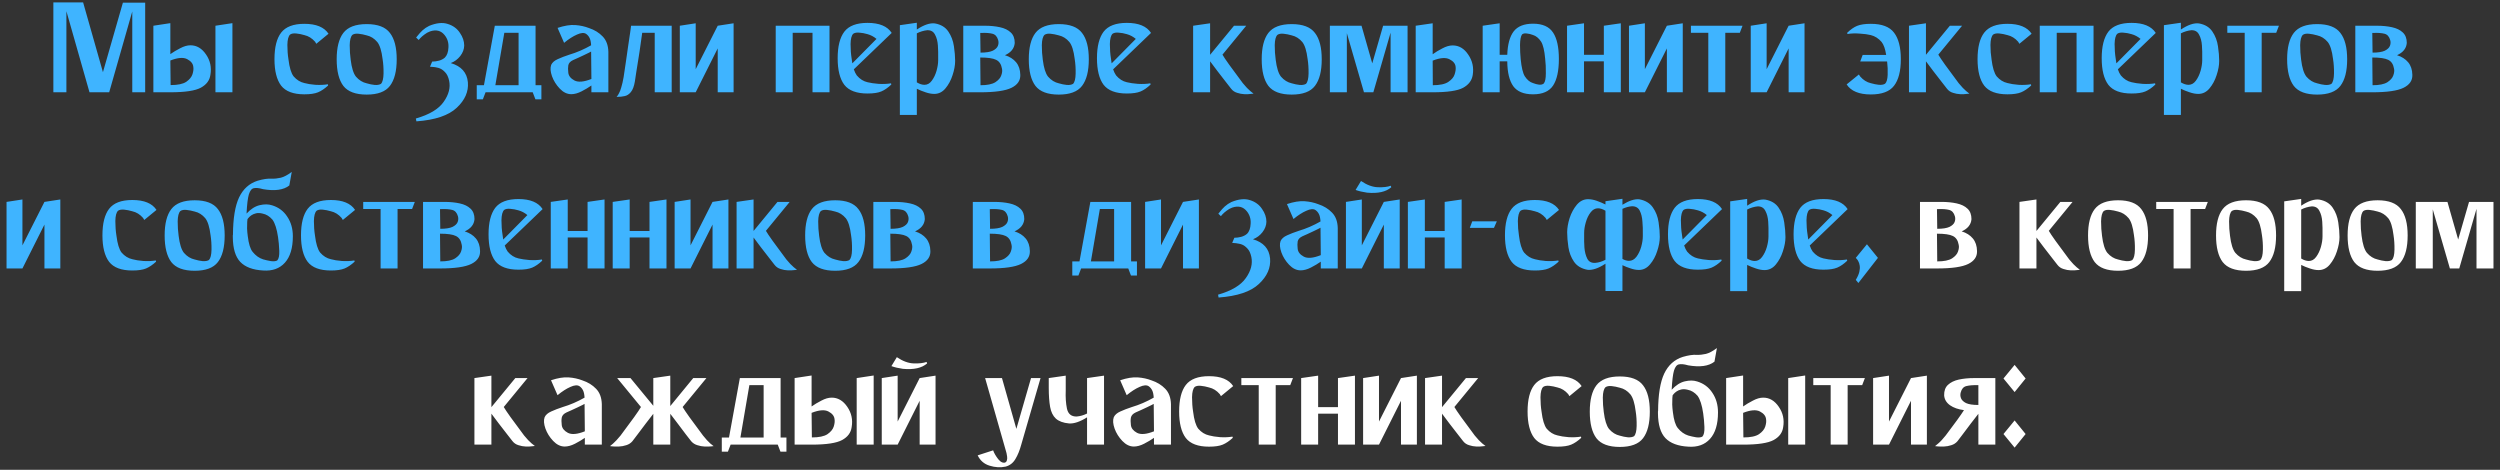
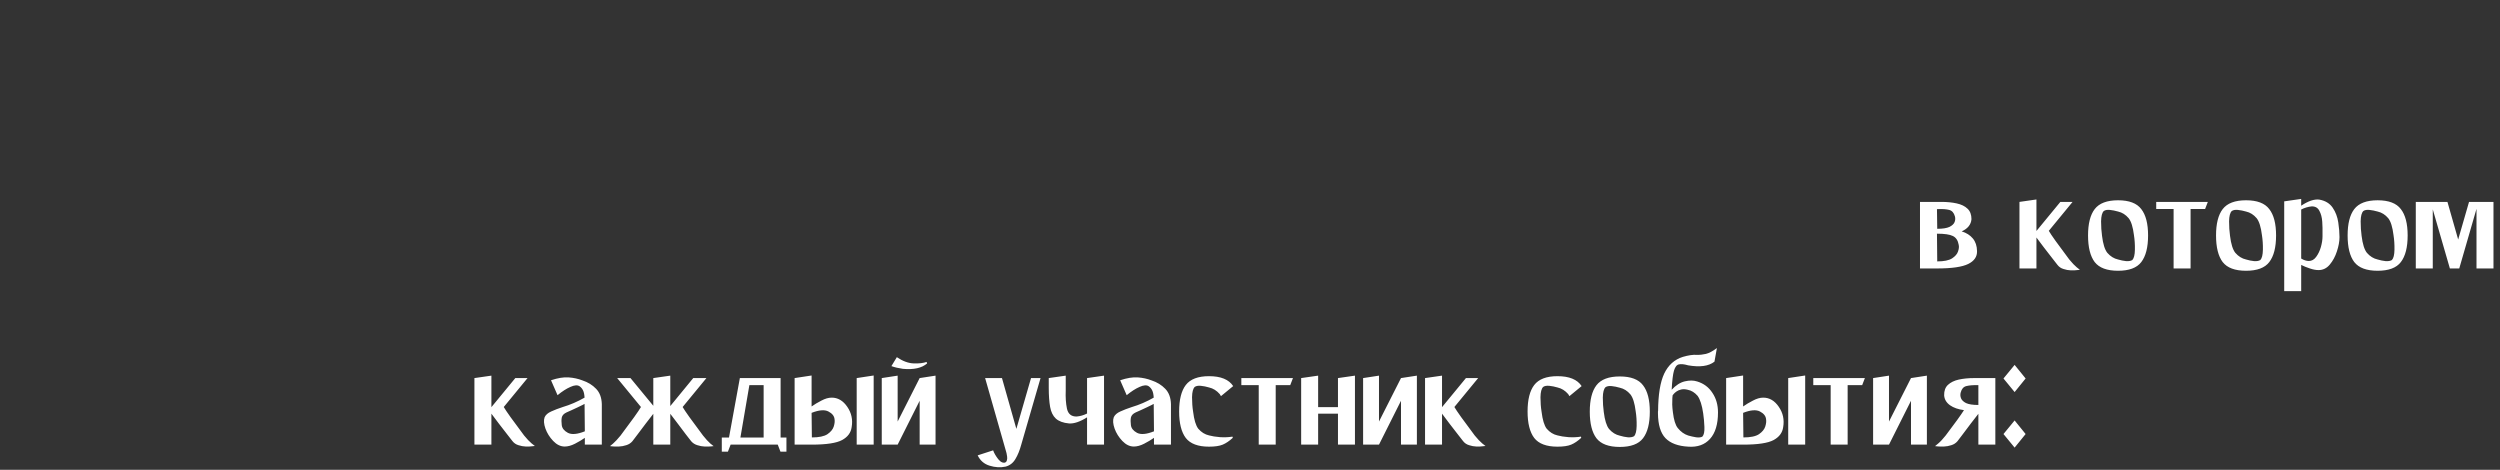
<svg xmlns="http://www.w3.org/2000/svg" width="298" height="56" viewBox="0 0 298 56" fill="none">
  <rect x="0" y="0" width="298" height="56" fill="#333333" stroke="none" />
-   <path d="M16.075 0.315H17.305V11H15.767V1.367L13.015 11H12.966H11.59H10.667L7.915 1.335V11H6.361V0.282H7.607H7.915H9.906L12.27 8.604L14.65 0.315H15.767H16.075ZM25.681 3.067L27.704 2.759V11H25.681V3.067ZM22.702 5.398C23.447 5.398 24.067 5.765 24.564 6.499C25.06 7.222 25.233 8.026 25.082 8.911C24.995 9.57 24.618 10.083 23.948 10.45C23.279 10.816 22.065 11 20.306 11H18.282V3.067L20.306 2.759V6.451C20.64 6.213 21.029 5.981 21.471 5.754C21.914 5.517 22.324 5.398 22.702 5.398ZM20.338 10.142C21.191 10.142 21.811 10.012 22.2 9.753C22.588 9.484 22.837 9.181 22.945 8.847C23.052 8.501 23.085 8.21 23.042 7.972C23.009 7.595 22.767 7.287 22.313 7.05C21.86 6.812 21.191 6.866 20.306 7.212L20.338 10.142ZM39.08 10.045L39.112 10.191C38.702 10.568 38.302 10.838 37.914 11C37.525 11.162 36.98 11.243 36.279 11.243C34.973 11.243 34.05 10.898 33.51 10.207C32.981 9.505 32.717 8.453 32.717 7.05C32.717 5.636 32.981 4.583 33.51 3.893C34.05 3.191 34.973 2.84 36.279 2.84C37.682 2.84 38.642 3.234 39.16 4.022L37.703 5.22C37.66 5.134 37.612 5.053 37.558 4.977C37.191 4.556 36.764 4.292 36.279 4.184C35.955 4.087 35.631 4.022 35.307 3.99C34.994 3.957 34.751 4.001 34.579 4.119C34.374 4.314 34.266 4.724 34.255 5.35C34.255 5.965 34.298 6.542 34.385 7.082C34.503 8.053 34.708 8.728 35 9.106C35.367 9.527 35.793 9.791 36.279 9.899C36.624 9.996 37.061 10.066 37.59 10.11C38.13 10.142 38.626 10.12 39.08 10.045ZM43.71 2.873C45.027 2.873 45.95 3.223 46.478 3.925C47.018 4.616 47.288 5.663 47.288 7.066C47.288 8.48 47.018 9.537 46.478 10.239C45.95 10.93 45.027 11.275 43.71 11.275C42.393 11.275 41.465 10.93 40.925 10.239C40.397 9.537 40.132 8.48 40.132 7.066C40.132 5.663 40.397 4.616 40.925 3.925C41.465 3.223 42.393 2.873 43.71 2.873ZM45.41 9.996C45.604 9.791 45.707 9.381 45.718 8.766C45.728 8.151 45.691 7.573 45.604 7.033C45.486 6.062 45.275 5.387 44.973 5.01C44.617 4.589 44.196 4.324 43.71 4.216C43.375 4.119 43.052 4.054 42.739 4.022C42.426 3.99 42.183 4.033 42.01 4.152C41.805 4.346 41.697 4.756 41.686 5.382C41.686 5.997 41.724 6.575 41.8 7.114C41.918 8.086 42.129 8.76 42.431 9.138C42.798 9.559 43.224 9.824 43.71 9.931C44.034 10.029 44.352 10.093 44.665 10.126C44.978 10.147 45.227 10.104 45.41 9.996ZM53.731 7.519C54.983 7.886 55.663 8.647 55.771 9.802C55.868 10.914 55.425 11.928 54.443 12.846C53.472 13.763 51.869 14.303 49.635 14.465L49.57 14.125C51.189 13.661 52.295 12.997 52.889 12.133C53.493 11.281 53.709 10.444 53.537 9.624C53.44 9.171 53.278 8.831 53.051 8.604C52.835 8.377 52.625 8.226 52.419 8.151C52.322 8.107 52.209 8.075 52.08 8.053C51.961 8.021 51.837 7.999 51.707 7.989C51.588 7.978 51.453 7.967 51.302 7.956H51.254L51.513 7.341C51.794 7.341 52.069 7.303 52.339 7.228C52.608 7.152 52.835 7.033 53.019 6.872C53.288 6.613 53.434 6.202 53.456 5.641C53.488 5.08 53.331 4.589 52.986 4.168C52.554 3.639 51.977 3.499 51.254 3.747C51.016 3.833 50.795 3.957 50.59 4.119C50.385 4.27 50.218 4.416 50.088 4.556C49.969 4.697 49.91 4.767 49.91 4.767L49.602 4.475C49.602 4.475 49.673 4.389 49.813 4.216C49.953 4.033 50.137 3.833 50.363 3.617C50.601 3.401 50.865 3.223 51.157 3.083C52.02 2.727 52.76 2.651 53.375 2.856C54.001 3.051 54.481 3.401 54.816 3.909C55.161 4.405 55.334 4.913 55.334 5.431C55.323 5.873 55.166 6.289 54.864 6.677C54.562 7.066 54.184 7.346 53.731 7.519ZM63.838 10.158H64.534V11V11.842H63.822L63.498 11H61.815H58.641H57.88L57.556 11.842H56.828V11V10.158H57.686L58.981 3.067H59.208H61.815H63.612H63.838V10.158ZM59.046 10.158H61.815V3.909H60.115L59.046 10.158ZM72.518 6.175V11H70.495V10.191C70.16 10.428 69.771 10.66 69.329 10.887C68.886 11.113 68.476 11.227 68.098 11.227C67.602 11.227 67.143 11.005 66.722 10.563C66.301 10.12 65.994 9.629 65.799 9.09C65.605 8.539 65.573 8.086 65.702 7.73C65.832 7.449 66.091 7.222 66.479 7.05C66.879 6.866 67.343 6.688 67.872 6.515C68.746 6.256 69.609 5.884 70.462 5.398C70.441 5.02 70.381 4.734 70.284 4.54C70.187 4.335 70.047 4.168 69.863 4.038C69.615 3.876 69.253 3.903 68.778 4.119C68.303 4.324 67.791 4.654 67.24 5.107L66.463 3.326C67.273 3.056 67.974 2.943 68.568 2.986C69.162 3.029 69.707 3.148 70.203 3.342C70.862 3.558 71.406 3.893 71.838 4.346C72.27 4.788 72.497 5.398 72.518 6.175ZM67.742 8.669C67.785 9.046 68.028 9.354 68.471 9.591C68.924 9.829 69.599 9.77 70.495 9.413L70.462 6.143C70.462 6.143 70.381 6.186 70.219 6.273C70.057 6.348 69.858 6.445 69.62 6.564C69.394 6.672 69.162 6.78 68.924 6.888C68.687 6.996 68.481 7.087 68.309 7.163C67.985 7.314 67.796 7.519 67.742 7.778C67.699 8.026 67.699 8.323 67.742 8.669ZM79.855 3.067H80.065V11H78.042V3.909H76.552C76.477 4.513 76.369 5.274 76.228 6.192C76.088 7.098 75.953 7.945 75.824 8.733C75.759 9.111 75.71 9.435 75.678 9.705C75.581 10.288 75.419 10.714 75.192 10.984C74.976 11.243 74.734 11.399 74.464 11.453C74.205 11.518 73.881 11.55 73.492 11.55C73.492 11.55 73.519 11.518 73.573 11.453C73.627 11.399 73.697 11.286 73.784 11.113C73.881 10.951 73.973 10.714 74.059 10.401C74.156 10.088 74.248 9.689 74.334 9.203C74.399 8.782 74.48 8.237 74.577 7.568C74.674 6.899 74.771 6.224 74.868 5.544C74.976 4.853 75.063 4.27 75.127 3.795C75.192 3.31 75.225 3.067 75.225 3.067H75.435H78.042H79.855ZM85.551 3.067L87.445 2.775V11H85.551V5.771L82.928 11H81.034V3.067L82.928 2.775V8.248L85.551 3.067ZM98.569 3.067H98.876V11H96.852V3.909H94.489V11H92.465V3.067H92.708H94.489H96.852H98.569ZM103.41 9.802C103.756 9.888 104.193 9.953 104.722 9.996C105.261 10.029 105.758 10.007 106.211 9.931L106.244 10.077C105.833 10.466 105.434 10.741 105.045 10.903C104.657 11.065 104.112 11.146 103.41 11.146C102.104 11.146 101.181 10.8 100.642 10.11C100.113 9.408 99.849 8.35 99.849 6.936C99.849 5.533 100.113 4.481 100.642 3.779C101.181 3.078 102.104 2.727 103.41 2.727C104.813 2.727 105.774 3.126 106.292 3.925L101.775 8.264C101.872 8.555 101.991 8.798 102.131 8.992C102.498 9.424 102.925 9.694 103.41 9.802ZM101.71 4.022C101.505 4.216 101.397 4.627 101.387 5.253C101.387 5.868 101.43 6.445 101.516 6.985C101.538 7.19 101.565 7.379 101.597 7.552L104.479 4.637C104.155 4.367 103.799 4.179 103.41 4.071C103.086 3.974 102.763 3.914 102.439 3.893C102.126 3.86 101.883 3.903 101.71 4.022ZM111.441 2.792C112.164 2.921 112.698 3.245 113.043 3.763C113.389 4.27 113.61 4.853 113.707 5.512C113.804 6.159 113.853 6.742 113.853 7.26C113.853 7.778 113.75 8.345 113.545 8.96C113.351 9.564 113.07 10.088 112.703 10.53C112.336 10.973 111.889 11.194 111.36 11.194C111.047 11.194 110.701 11.13 110.324 11C109.957 10.881 109.611 10.741 109.287 10.579V13.704H107.264V3.002L109.287 2.711V3.52C110.129 2.959 110.847 2.716 111.441 2.792ZM111.829 7.179C111.829 7.071 111.829 6.958 111.829 6.839C111.84 6.407 111.829 5.938 111.797 5.431C111.764 4.923 111.651 4.492 111.457 4.135C111.273 3.768 110.966 3.59 110.534 3.601C110.113 3.644 109.698 3.768 109.287 3.974V9.818C109.611 10.012 109.913 10.11 110.194 10.11C110.539 10.11 110.831 9.948 111.068 9.624C111.317 9.289 111.505 8.895 111.635 8.442C111.764 7.978 111.829 7.557 111.829 7.179ZM119.791 6.58C120.353 6.753 120.795 7.033 121.119 7.422C121.443 7.811 121.61 8.312 121.621 8.928C121.642 9.597 121.292 10.11 120.569 10.466C119.845 10.822 118.604 11 116.845 11H114.821V3.067H116.23H116.845H117.379C118.048 3.067 118.653 3.126 119.192 3.245C119.743 3.364 120.175 3.574 120.488 3.876C120.801 4.168 120.957 4.583 120.957 5.123C120.903 5.771 120.515 6.256 119.791 6.58ZM118.982 4.783C118.863 4.362 118.637 4.108 118.302 4.022C117.967 3.936 117.536 3.903 117.007 3.925C116.953 3.925 116.899 3.925 116.845 3.925L116.877 6.273C117.525 6.273 118.011 6.197 118.334 6.046C118.658 5.884 118.863 5.69 118.95 5.463C119.036 5.236 119.047 5.01 118.982 4.783ZM116.877 10.158C117.676 10.158 118.264 10.039 118.642 9.802C119.02 9.554 119.257 9.278 119.354 8.976C119.462 8.674 119.489 8.41 119.435 8.183C119.349 7.665 119.117 7.314 118.739 7.131C118.372 6.947 117.741 6.855 116.845 6.855L116.877 10.158ZM126.209 2.873C127.526 2.873 128.449 3.223 128.978 3.925C129.518 4.616 129.787 5.663 129.787 7.066C129.787 8.48 129.518 9.537 128.978 10.239C128.449 10.93 127.526 11.275 126.209 11.275C124.893 11.275 123.964 10.93 123.425 10.239C122.896 9.537 122.631 8.48 122.631 7.066C122.631 5.663 122.896 4.616 123.425 3.925C123.964 3.223 124.893 2.873 126.209 2.873ZM127.909 9.996C128.104 9.791 128.206 9.381 128.217 8.766C128.228 8.151 128.19 7.573 128.104 7.033C127.985 6.062 127.775 5.387 127.472 5.01C127.116 4.589 126.695 4.324 126.209 4.216C125.875 4.119 125.551 4.054 125.238 4.022C124.925 3.99 124.682 4.033 124.51 4.152C124.304 4.346 124.197 4.756 124.186 5.382C124.186 5.997 124.223 6.575 124.299 7.114C124.418 8.086 124.628 8.76 124.93 9.138C125.297 9.559 125.724 9.824 126.209 9.931C126.533 10.029 126.852 10.093 127.165 10.126C127.478 10.147 127.726 10.104 127.909 9.996ZM134.32 9.802C134.665 9.888 135.102 9.953 135.631 9.996C136.171 10.029 136.667 10.007 137.121 9.931L137.153 10.077C136.743 10.466 136.344 10.741 135.955 10.903C135.567 11.065 135.021 11.146 134.32 11.146C133.014 11.146 132.091 10.8 131.551 10.11C131.023 9.408 130.758 8.35 130.758 6.936C130.758 5.533 131.023 4.481 131.551 3.779C132.091 3.078 133.014 2.727 134.32 2.727C135.723 2.727 136.684 3.126 137.202 3.925L132.685 8.264C132.782 8.555 132.901 8.798 133.041 8.992C133.408 9.424 133.834 9.694 134.32 9.802ZM132.62 4.022C132.415 4.216 132.307 4.627 132.296 5.253C132.296 5.868 132.339 6.445 132.426 6.985C132.447 7.19 132.474 7.379 132.507 7.552L135.388 4.637C135.065 4.367 134.708 4.179 134.32 4.071C133.996 3.974 133.672 3.914 133.349 3.893C133.035 3.86 132.793 3.903 132.62 4.022ZM148.146 9.915C148.492 10.336 148.788 10.649 149.037 10.854C149.296 11.059 149.425 11.162 149.425 11.162C149.425 11.162 149.317 11.173 149.101 11.194C148.896 11.227 148.643 11.238 148.341 11.227C148.049 11.216 147.758 11.162 147.466 11.065C147.175 10.978 146.937 10.816 146.754 10.579C146.646 10.439 146.436 10.169 146.123 9.77C145.81 9.359 145.475 8.928 145.119 8.474C144.773 8.01 144.482 7.622 144.244 7.309V11H142.221V3.067L144.244 2.775V6.532L147.094 3.067H148.551L145.718 6.515C145.988 6.99 146.797 8.124 148.146 9.915ZM153.973 2.873C155.29 2.873 156.212 3.223 156.741 3.925C157.281 4.616 157.551 5.663 157.551 7.066C157.551 8.48 157.281 9.537 156.741 10.239C156.212 10.93 155.29 11.275 153.973 11.275C152.656 11.275 151.728 10.93 151.188 10.239C150.659 9.537 150.395 8.48 150.395 7.066C150.395 5.663 150.659 4.616 151.188 3.925C151.728 3.223 152.656 2.873 153.973 2.873ZM155.673 9.996C155.867 9.791 155.97 9.381 155.98 8.766C155.991 8.151 155.953 7.573 155.867 7.033C155.748 6.062 155.538 5.387 155.236 5.01C154.879 4.589 154.458 4.324 153.973 4.216C153.638 4.119 153.314 4.054 153.001 4.022C152.688 3.99 152.446 4.033 152.273 4.152C152.068 4.346 151.96 4.756 151.949 5.382C151.949 5.997 151.987 6.575 152.062 7.114C152.181 8.086 152.392 8.76 152.694 9.138C153.061 9.559 153.487 9.824 153.973 9.931C154.297 10.029 154.615 10.093 154.928 10.126C155.241 10.147 155.489 10.104 155.673 9.996ZM167.782 11H165.758V3.893L163.702 11H162.585L160.545 3.957V11H158.521V3.067H160.302H160.545H162.294L163.573 7.552L164.868 3.067H165.758H165.985H167.782V11ZM173.155 5.414C173.91 5.414 174.531 5.781 175.016 6.515C175.513 7.239 175.691 8.043 175.551 8.928C175.454 9.586 175.07 10.099 174.401 10.466C173.743 10.822 172.534 11 170.775 11H168.751V3.067L170.775 2.775V6.467C171.098 6.229 171.482 5.997 171.924 5.771C172.367 5.533 172.777 5.414 173.155 5.414ZM170.791 10.158C171.643 10.158 172.264 10.023 172.653 9.753C173.052 9.484 173.3 9.181 173.397 8.847C173.505 8.512 173.543 8.221 173.511 7.972C173.478 7.595 173.235 7.292 172.782 7.066C172.329 6.828 171.66 6.882 170.775 7.228L170.791 10.158ZM182.742 2.824C183.864 2.824 184.657 3.175 185.122 3.876C185.586 4.567 185.818 5.62 185.818 7.033C185.818 8.447 185.586 9.505 185.122 10.207C184.657 10.898 183.864 11.243 182.742 11.243C181.641 11.243 180.853 10.919 180.378 10.271C179.914 9.613 179.676 8.625 179.666 7.309H178.759V11H176.735V3.067L178.759 2.775V6.532H179.666C179.709 5.29 179.962 4.362 180.427 3.747C180.901 3.132 181.673 2.824 182.742 2.824ZM184.021 9.948C184.183 9.753 184.264 9.349 184.264 8.733C184.274 8.107 184.247 7.525 184.183 6.985C184.096 6.013 183.934 5.339 183.697 4.961C183.416 4.54 183.092 4.276 182.725 4.168C182.477 4.071 182.229 4.011 181.981 3.99C181.743 3.957 181.56 3.995 181.43 4.103C181.279 4.308 181.198 4.724 181.187 5.35C181.187 5.965 181.214 6.537 181.268 7.066C181.366 8.048 181.527 8.723 181.754 9.09C182.035 9.521 182.359 9.791 182.725 9.899C182.974 9.996 183.217 10.061 183.454 10.093C183.702 10.115 183.891 10.066 184.021 9.948ZM191.178 3.067L193.202 2.775V11H191.178V7.309H188.814V11H186.791V3.067L188.814 2.775V6.532H191.178V3.067ZM198.691 3.067L200.585 2.775V11H198.691V5.771L196.068 11H194.174V3.067L196.068 2.775V8.248L198.691 3.067ZM207.71 3.067L207.386 3.909H205.654V11H203.63V3.909H201.558V3.067H203.63H205.654H207.71ZM213.205 3.067L215.1 2.775V11H213.205V5.771L210.583 11H208.688V3.067L210.583 2.775V8.248L213.205 3.067ZM223.001 2.84C224.318 2.84 225.241 3.191 225.77 3.893C226.309 4.594 226.579 5.647 226.579 7.05C226.579 8.464 226.309 9.521 225.77 10.223C225.241 10.914 224.318 11.259 223.001 11.259C221.598 11.259 220.637 10.86 220.119 10.061L221.576 8.879C221.62 8.965 221.674 9.046 221.738 9.122C222.105 9.543 222.526 9.807 223.001 9.915C223.336 10.012 223.66 10.077 223.973 10.11C224.286 10.131 224.528 10.088 224.701 9.98C224.885 9.807 224.987 9.457 225.009 8.928C225.03 8.388 225.009 7.854 224.944 7.325H221.738L222.03 6.548H224.831C224.723 5.835 224.539 5.317 224.28 4.994C223.913 4.573 223.487 4.303 223.001 4.184C222.667 4.098 222.229 4.038 221.69 4.006C221.15 3.963 220.659 3.979 220.216 4.054L220.184 3.909C220.583 3.52 220.977 3.245 221.366 3.083C221.765 2.921 222.31 2.84 223.001 2.84ZM233.476 9.915C233.821 10.336 234.118 10.649 234.366 10.854C234.625 11.059 234.755 11.162 234.755 11.162C234.755 11.162 234.647 11.173 234.431 11.194C234.226 11.227 233.972 11.238 233.67 11.227C233.379 11.216 233.087 11.162 232.796 11.065C232.504 10.978 232.267 10.816 232.083 10.579C231.976 10.439 231.765 10.169 231.452 9.77C231.139 9.359 230.804 8.928 230.448 8.474C230.103 8.01 229.811 7.622 229.574 7.309V11H227.55V3.067L229.574 2.775V6.532L232.423 3.067H233.881L231.047 6.515C231.317 6.99 232.127 8.124 233.476 9.915ZM242.087 10.045L242.119 10.191C241.709 10.568 241.31 10.838 240.921 11C240.533 11.162 239.988 11.243 239.286 11.243C237.98 11.243 237.057 10.898 236.518 10.207C235.989 9.505 235.724 8.453 235.724 7.05C235.724 5.636 235.989 4.583 236.518 3.893C237.057 3.191 237.98 2.84 239.286 2.84C240.689 2.84 241.65 3.234 242.168 4.022L240.711 5.22C240.668 5.134 240.619 5.053 240.565 4.977C240.198 4.556 239.772 4.292 239.286 4.184C238.962 4.087 238.639 4.022 238.315 3.99C238.002 3.957 237.759 4.001 237.586 4.119C237.381 4.314 237.273 4.724 237.262 5.35C237.262 5.965 237.306 6.542 237.392 7.082C237.511 8.053 237.716 8.728 238.007 9.106C238.374 9.527 238.8 9.791 239.286 9.899C239.632 9.996 240.069 10.066 240.598 10.11C241.137 10.142 241.634 10.12 242.087 10.045ZM249.243 3.067H249.551V11H247.527V3.909H245.163V11H243.139V3.067H243.382H245.163H247.527H249.243ZM254.085 9.802C254.43 9.888 254.867 9.953 255.396 9.996C255.936 10.029 256.432 10.007 256.886 9.931L256.918 10.077C256.508 10.466 256.109 10.741 255.72 10.903C255.331 11.065 254.786 11.146 254.085 11.146C252.779 11.146 251.856 10.8 251.316 10.11C250.787 9.408 250.523 8.35 250.523 6.936C250.523 5.533 250.787 4.481 251.316 3.779C251.856 3.078 252.779 2.727 254.085 2.727C255.488 2.727 256.449 3.126 256.967 3.925L252.45 8.264C252.547 8.555 252.665 8.798 252.806 8.992C253.173 9.424 253.599 9.694 254.085 9.802ZM252.385 4.022C252.18 4.216 252.072 4.627 252.061 5.253C252.061 5.868 252.104 6.445 252.191 6.985C252.212 7.19 252.239 7.379 252.272 7.552L255.153 4.637C254.83 4.367 254.473 4.179 254.085 4.071C253.761 3.974 253.437 3.914 253.113 3.893C252.8 3.86 252.558 3.903 252.385 4.022ZM262.115 2.792C262.838 2.921 263.373 3.245 263.718 3.763C264.063 4.27 264.285 4.853 264.382 5.512C264.479 6.159 264.527 6.742 264.527 7.26C264.527 7.778 264.425 8.345 264.22 8.96C264.026 9.564 263.745 10.088 263.378 10.53C263.011 10.973 262.563 11.194 262.034 11.194C261.721 11.194 261.376 11.13 260.998 11C260.631 10.881 260.286 10.741 259.962 10.579V13.704H257.938V3.002L259.962 2.711V3.52C260.804 2.959 261.522 2.716 262.115 2.792ZM262.504 7.179C262.504 7.071 262.504 6.958 262.504 6.839C262.515 6.407 262.504 5.938 262.471 5.431C262.439 4.923 262.326 4.492 262.131 4.135C261.948 3.768 261.64 3.59 261.209 3.601C260.788 3.644 260.372 3.768 259.962 3.974V9.818C260.286 10.012 260.588 10.11 260.869 10.11C261.214 10.11 261.505 9.948 261.743 9.624C261.991 9.289 262.18 8.895 262.309 8.442C262.439 7.978 262.504 7.557 262.504 7.179ZM271.648 3.067L271.324 3.909H269.592V11H267.568V3.909H265.496V3.067H267.568H269.592H271.648ZM276.204 2.873C277.521 2.873 278.444 3.223 278.973 3.925C279.512 4.616 279.782 5.663 279.782 7.066C279.782 8.48 279.512 9.537 278.973 10.239C278.444 10.93 277.521 11.275 276.204 11.275C274.887 11.275 273.959 10.93 273.419 10.239C272.891 9.537 272.626 8.48 272.626 7.066C272.626 5.663 272.891 4.616 273.419 3.925C273.959 3.223 274.887 2.873 276.204 2.873ZM277.904 9.996C278.098 9.791 278.201 9.381 278.212 8.766C278.222 8.151 278.185 7.573 278.098 7.033C277.98 6.062 277.769 5.387 277.467 5.01C277.111 4.589 276.69 4.324 276.204 4.216C275.87 4.119 275.546 4.054 275.233 4.022C274.92 3.99 274.677 4.033 274.504 4.152C274.299 4.346 274.191 4.756 274.18 5.382C274.18 5.997 274.218 6.575 274.294 7.114C274.412 8.086 274.623 8.76 274.925 9.138C275.292 9.559 275.718 9.824 276.204 9.931C276.528 10.029 276.846 10.093 277.159 10.126C277.472 10.147 277.721 10.104 277.904 9.996ZM285.723 6.58C286.284 6.753 286.727 7.033 287.051 7.422C287.375 7.811 287.542 8.312 287.553 8.928C287.574 9.597 287.223 10.11 286.5 10.466C285.777 10.822 284.536 11 282.777 11H280.753V3.067H282.161H282.777H283.311C283.98 3.067 284.584 3.126 285.124 3.245C285.675 3.364 286.106 3.574 286.419 3.876C286.732 4.168 286.889 4.583 286.889 5.123C286.835 5.771 286.446 6.256 285.723 6.58ZM284.914 4.783C284.795 4.362 284.568 4.108 284.234 4.022C283.899 3.936 283.467 3.903 282.938 3.925C282.884 3.925 282.831 3.925 282.777 3.925L282.809 6.273C283.457 6.273 283.942 6.197 284.266 6.046C284.59 5.884 284.795 5.69 284.881 5.463C284.968 5.236 284.978 5.01 284.914 4.783ZM282.809 10.158C283.608 10.158 284.196 10.039 284.574 9.802C284.951 9.554 285.189 9.278 285.286 8.976C285.394 8.674 285.421 8.41 285.367 8.183C285.281 7.665 285.049 7.314 284.671 7.131C284.304 6.947 283.672 6.855 282.777 6.855L282.809 10.158ZM5.297 24.067L7.191 23.776V32H5.297V26.771L2.674 32H0.78V24.067L2.674 23.776V29.248L5.297 24.067ZM18.573 31.045L18.606 31.191C18.195 31.568 17.796 31.838 17.408 32C17.019 32.162 16.474 32.243 15.772 32.243C14.466 32.243 13.544 31.898 13.004 31.207C12.475 30.505 12.211 29.453 12.211 28.05C12.211 26.636 12.475 25.583 13.004 24.893C13.544 24.191 14.466 23.84 15.772 23.84C17.176 23.84 18.136 24.234 18.654 25.022L17.197 26.22C17.154 26.134 17.105 26.053 17.051 25.977C16.684 25.556 16.258 25.292 15.772 25.184C15.449 25.087 15.125 25.022 14.801 24.99C14.488 24.957 14.245 25 14.072 25.119C13.867 25.314 13.759 25.724 13.749 26.35C13.749 26.965 13.792 27.542 13.878 28.082C13.997 29.053 14.202 29.728 14.493 30.106C14.86 30.527 15.287 30.791 15.772 30.899C16.118 30.996 16.555 31.066 17.084 31.11C17.623 31.142 18.12 31.12 18.573 31.045ZM23.204 23.873C24.52 23.873 25.443 24.223 25.972 24.925C26.512 25.616 26.782 26.663 26.782 28.066C26.782 29.48 26.512 30.538 25.972 31.239C25.443 31.93 24.52 32.275 23.204 32.275C21.887 32.275 20.959 31.93 20.419 31.239C19.89 30.538 19.626 29.48 19.626 28.066C19.626 26.663 19.89 25.616 20.419 24.925C20.959 24.223 21.887 23.873 23.204 23.873ZM24.904 30.996C25.098 30.791 25.201 30.381 25.211 29.766C25.222 29.151 25.184 28.573 25.098 28.033C24.979 27.062 24.769 26.387 24.467 26.01C24.11 25.589 23.689 25.324 23.204 25.216C22.869 25.119 22.545 25.055 22.232 25.022C21.919 24.99 21.677 25.033 21.504 25.152C21.299 25.346 21.191 25.756 21.18 26.382C21.18 26.997 21.218 27.575 21.293 28.114C21.412 29.086 21.622 29.76 21.925 30.138C22.292 30.559 22.718 30.823 23.204 30.931C23.528 31.029 23.846 31.093 24.159 31.126C24.472 31.147 24.72 31.104 24.904 30.996ZM32.431 24.472C33.208 24.709 33.813 25.162 34.245 25.832C34.687 26.49 34.908 27.267 34.908 28.163C34.908 29.566 34.59 30.619 33.953 31.32C33.327 32.011 32.469 32.318 31.379 32.243C30.148 32.178 29.236 31.838 28.643 31.223C28.06 30.608 27.763 29.625 27.752 28.276C27.752 28.276 27.752 28.265 27.752 28.244C27.752 28.212 27.752 28.179 27.752 28.147C27.752 28.114 27.752 28.082 27.752 28.05C27.763 28.017 27.769 27.996 27.769 27.985C27.779 26.031 28.022 24.547 28.497 23.533C28.983 22.518 29.722 21.854 30.715 21.541C31.374 21.347 31.929 21.266 32.383 21.298C32.739 21.309 33.1 21.271 33.468 21.185C33.834 21.099 34.272 20.867 34.779 20.489L34.487 22.108C33.807 22.648 32.755 22.793 31.33 22.545C31.309 22.534 31.293 22.529 31.282 22.529C30.861 22.41 30.521 22.378 30.262 22.432C30.003 22.475 29.803 22.723 29.663 23.176C29.533 23.619 29.442 24.38 29.388 25.459C29.884 24.92 30.408 24.585 30.958 24.456C31.509 24.326 32 24.331 32.431 24.472ZM33.047 31.045C33.23 30.851 33.311 30.467 33.289 29.895C33.268 29.312 33.219 28.773 33.144 28.276C33.003 27.305 32.782 26.609 32.48 26.188C32.135 25.788 31.741 25.546 31.298 25.459C31.007 25.384 30.747 25.373 30.521 25.427C30.294 25.481 30.105 25.562 29.954 25.67C29.803 25.778 29.69 25.88 29.614 25.977C29.539 26.075 29.501 26.123 29.501 26.123C29.501 26.123 29.49 26.231 29.468 26.447C29.458 26.652 29.452 26.911 29.452 27.224C29.463 27.526 29.49 27.834 29.533 28.147C29.641 29.053 29.835 29.679 30.116 30.025C30.472 30.467 30.888 30.764 31.363 30.915C31.665 31.002 31.978 31.072 32.302 31.126C32.626 31.169 32.874 31.142 33.047 31.045ZM42.242 31.045L42.274 31.191C41.864 31.568 41.465 31.838 41.076 32C40.687 32.162 40.142 32.243 39.441 32.243C38.135 32.243 37.212 31.898 36.672 31.207C36.144 30.505 35.879 29.453 35.879 28.05C35.879 26.636 36.144 25.583 36.672 24.893C37.212 24.191 38.135 23.84 39.441 23.84C40.844 23.84 41.805 24.234 42.323 25.022L40.865 26.22C40.822 26.134 40.774 26.053 40.72 25.977C40.353 25.556 39.926 25.292 39.441 25.184C39.117 25.087 38.793 25.022 38.469 24.99C38.156 24.957 37.914 25 37.741 25.119C37.536 25.314 37.428 25.724 37.417 26.35C37.417 26.965 37.46 27.542 37.547 28.082C37.665 29.053 37.87 29.728 38.162 30.106C38.529 30.527 38.955 30.791 39.441 30.899C39.786 30.996 40.223 31.066 40.752 31.11C41.292 31.142 41.788 31.12 42.242 31.045ZM49.446 24.067L49.123 24.909H47.39V32H45.367V24.909H43.294V24.067H45.367H47.39H49.446ZM55.395 27.58C55.956 27.753 56.399 28.033 56.723 28.422C57.046 28.811 57.214 29.312 57.224 29.928C57.246 30.597 56.895 31.11 56.172 31.466C55.449 31.822 54.208 32 52.449 32H50.425V24.067H51.833H52.449H52.983C53.652 24.067 54.256 24.126 54.796 24.245C55.346 24.364 55.778 24.574 56.091 24.876C56.404 25.168 56.561 25.583 56.561 26.123C56.507 26.771 56.118 27.256 55.395 27.58ZM54.586 25.783C54.467 25.362 54.24 25.108 53.906 25.022C53.571 24.936 53.139 24.903 52.61 24.925C52.556 24.925 52.502 24.925 52.449 24.925L52.481 27.273C53.128 27.273 53.614 27.197 53.938 27.046C54.262 26.884 54.467 26.69 54.553 26.463C54.639 26.236 54.65 26.01 54.586 25.783ZM52.481 31.158C53.28 31.158 53.868 31.039 54.246 30.802C54.623 30.554 54.861 30.279 54.958 29.976C55.066 29.674 55.093 29.41 55.039 29.183C54.953 28.665 54.721 28.314 54.343 28.131C53.976 27.947 53.344 27.855 52.449 27.855L52.481 31.158ZM61.797 30.802C62.142 30.888 62.579 30.953 63.108 30.996C63.648 31.029 64.144 31.007 64.598 30.931L64.63 31.077C64.22 31.466 63.821 31.741 63.432 31.903C63.044 32.065 62.498 32.146 61.797 32.146C60.491 32.146 59.568 31.8 59.028 31.11C58.5 30.408 58.235 29.35 58.235 27.936C58.235 26.533 58.5 25.481 59.028 24.779C59.568 24.078 60.491 23.727 61.797 23.727C63.2 23.727 64.161 24.126 64.679 24.925L60.162 29.264C60.259 29.555 60.378 29.798 60.518 29.992C60.885 30.424 61.311 30.694 61.797 30.802ZM60.097 25.022C59.892 25.216 59.784 25.627 59.773 26.253C59.773 26.868 59.816 27.445 59.903 27.985C59.924 28.19 59.951 28.379 59.984 28.552L62.865 25.637C62.542 25.367 62.185 25.179 61.797 25.071C61.473 24.974 61.149 24.914 60.825 24.893C60.513 24.86 60.27 24.903 60.097 25.022ZM70.038 24.067L72.061 23.776V32H70.038V28.309H67.674V32H65.65V24.067L67.674 23.776V27.532H70.038V24.067ZM77.421 24.067L79.445 23.776V32H77.421V28.309H75.058V32H73.034V24.067L75.058 23.776V27.532H77.421V24.067ZM84.934 24.067L86.829 23.776V32H84.934V26.771L82.312 32H80.417V24.067L82.312 23.776V29.248L84.934 24.067ZM93.726 30.915C94.072 31.336 94.369 31.649 94.617 31.854C94.876 32.059 95.005 32.162 95.005 32.162C95.005 32.162 94.897 32.173 94.682 32.194C94.477 32.227 94.223 32.237 93.921 32.227C93.629 32.216 93.338 32.162 93.046 32.065C92.755 31.978 92.517 31.817 92.334 31.579C92.226 31.439 92.016 31.169 91.703 30.77C91.39 30.359 91.055 29.928 90.699 29.474C90.353 29.01 90.062 28.622 89.825 28.309V32H87.801V24.067L89.825 23.776V27.532L92.674 24.067H94.131L91.298 27.515C91.568 27.99 92.377 29.124 93.726 30.915ZM99.553 23.873C100.87 23.873 101.793 24.223 102.321 24.925C102.861 25.616 103.131 26.663 103.131 28.066C103.131 29.48 102.861 30.538 102.321 31.239C101.793 31.93 100.87 32.275 99.553 32.275C98.236 32.275 97.308 31.93 96.768 31.239C96.239 30.538 95.975 29.48 95.975 28.066C95.975 26.663 96.239 25.616 96.768 24.925C97.308 24.223 98.236 23.873 99.553 23.873ZM101.253 30.996C101.447 30.791 101.55 30.381 101.56 29.766C101.571 29.151 101.533 28.573 101.447 28.033C101.328 27.062 101.118 26.387 100.816 26.01C100.46 25.589 100.039 25.324 99.553 25.216C99.218 25.119 98.894 25.055 98.582 25.022C98.269 24.99 98.026 25.033 97.853 25.152C97.648 25.346 97.54 25.756 97.529 26.382C97.529 26.997 97.567 27.575 97.642 28.114C97.761 29.086 97.972 29.76 98.274 30.138C98.641 30.559 99.067 30.823 99.553 30.931C99.877 31.029 100.195 31.093 100.508 31.126C100.821 31.147 101.069 31.104 101.253 30.996ZM109.072 27.58C109.633 27.753 110.076 28.033 110.399 28.422C110.723 28.811 110.891 29.312 110.901 29.928C110.923 30.597 110.572 31.11 109.849 31.466C109.126 31.822 107.885 32 106.125 32H104.102V24.067H105.51H106.125H106.66C107.329 24.067 107.933 24.126 108.473 24.245C109.023 24.364 109.455 24.574 109.768 24.876C110.081 25.168 110.238 25.583 110.238 26.123C110.184 26.771 109.795 27.256 109.072 27.58ZM108.262 25.783C108.144 25.362 107.917 25.108 107.582 25.022C107.248 24.936 106.816 24.903 106.287 24.925C106.233 24.925 106.179 24.925 106.125 24.925L106.158 27.273C106.805 27.273 107.291 27.197 107.615 27.046C107.939 26.884 108.144 26.69 108.23 26.463C108.316 26.236 108.327 26.01 108.262 25.783ZM106.158 31.158C106.956 31.158 107.545 31.039 107.922 30.802C108.3 30.554 108.538 30.279 108.635 29.976C108.743 29.674 108.77 29.41 108.716 29.183C108.629 28.665 108.397 28.314 108.02 28.131C107.653 27.947 107.021 27.855 106.125 27.855L106.158 31.158ZM120.93 27.58C121.491 27.753 121.934 28.033 122.257 28.422C122.581 28.811 122.748 29.312 122.759 29.928C122.781 30.597 122.43 31.11 121.707 31.466C120.984 31.822 119.743 32 117.983 32H115.959V24.067H117.368H117.983H118.517C119.187 24.067 119.791 24.126 120.331 24.245C120.881 24.364 121.313 24.574 121.626 24.876C121.939 25.168 122.095 25.583 122.095 26.123C122.041 26.771 121.653 27.256 120.93 27.58ZM120.12 25.783C120.002 25.362 119.775 25.108 119.44 25.022C119.106 24.936 118.674 24.903 118.145 24.925C118.091 24.925 118.037 24.925 117.983 24.925L118.016 27.273C118.663 27.273 119.149 27.197 119.473 27.046C119.796 26.884 120.002 26.69 120.088 26.463C120.174 26.236 120.185 26.01 120.12 25.783ZM118.016 31.158C118.814 31.158 119.403 31.039 119.78 30.802C120.158 30.554 120.396 30.279 120.493 29.976C120.601 29.674 120.628 29.41 120.574 29.183C120.487 28.665 120.255 28.314 119.877 28.131C119.51 27.947 118.879 27.855 117.983 27.855L118.016 31.158ZM134.828 31.158H135.524V32V32.842H134.811L134.488 32H132.804H129.631H128.87L128.546 32.842H127.817V32V31.158H128.675L129.971 24.067H130.197H132.804H134.601H134.828V31.158ZM130.035 31.158H132.804V24.909H131.104L130.035 31.158ZM141.014 24.067L142.909 23.776V32H141.014V26.771L138.392 32H136.497V24.067L138.392 23.776V29.248L141.014 24.067ZM149.353 28.519C150.605 28.886 151.285 29.647 151.393 30.802C151.49 31.914 151.048 32.928 150.065 33.846C149.094 34.763 147.491 35.303 145.257 35.465L145.192 35.125C146.811 34.661 147.918 33.997 148.511 33.133C149.116 32.281 149.332 31.444 149.159 30.624C149.062 30.171 148.9 29.831 148.673 29.604C148.457 29.377 148.247 29.226 148.042 29.151C147.945 29.107 147.831 29.075 147.702 29.053C147.583 29.021 147.459 29 147.329 28.989C147.211 28.978 147.076 28.967 146.925 28.956H146.876L147.135 28.341C147.416 28.341 147.691 28.303 147.961 28.228C148.231 28.152 148.457 28.033 148.641 27.872C148.911 27.613 149.056 27.202 149.078 26.641C149.11 26.08 148.954 25.589 148.608 25.168C148.177 24.639 147.599 24.499 146.876 24.747C146.639 24.833 146.417 24.957 146.212 25.119C146.007 25.27 145.84 25.416 145.71 25.556C145.592 25.697 145.532 25.767 145.532 25.767L145.225 25.475C145.225 25.475 145.295 25.389 145.435 25.216C145.575 25.033 145.759 24.833 145.986 24.617C146.223 24.401 146.487 24.223 146.779 24.083C147.642 23.727 148.382 23.651 148.997 23.856C149.623 24.051 150.103 24.401 150.438 24.909C150.783 25.405 150.956 25.913 150.956 26.431C150.945 26.873 150.789 27.289 150.486 27.677C150.184 28.066 149.806 28.346 149.353 28.519ZM159.46 27.175V32H157.437V31.191C157.102 31.428 156.714 31.66 156.271 31.887C155.828 32.113 155.418 32.227 155.041 32.227C154.544 32.227 154.085 32.005 153.664 31.563C153.243 31.12 152.936 30.629 152.742 30.09C152.547 29.539 152.515 29.086 152.644 28.73C152.774 28.449 153.033 28.222 153.422 28.05C153.821 27.866 154.285 27.688 154.814 27.515C155.688 27.256 156.552 26.884 157.404 26.398C157.383 26.02 157.323 25.735 157.226 25.54C157.129 25.335 156.989 25.168 156.805 25.038C156.557 24.876 156.195 24.903 155.721 25.119C155.246 25.324 154.733 25.654 154.183 26.107L153.405 24.326C154.215 24.056 154.916 23.943 155.51 23.986C156.104 24.029 156.649 24.148 157.145 24.342C157.804 24.558 158.349 24.893 158.78 25.346C159.212 25.788 159.439 26.398 159.46 27.175ZM154.684 29.669C154.728 30.046 154.97 30.354 155.413 30.591C155.866 30.829 156.541 30.77 157.437 30.413L157.404 27.143C157.404 27.143 157.323 27.186 157.161 27.273C157 27.348 156.8 27.445 156.562 27.564C156.336 27.672 156.104 27.78 155.866 27.888C155.629 27.996 155.424 28.087 155.251 28.163C154.927 28.314 154.738 28.519 154.684 28.778C154.641 29.026 154.641 29.323 154.684 29.669ZM164.952 24.067L166.846 23.776V32H164.952V26.771L162.329 32H160.435V24.067L162.329 23.776V29.248L164.952 24.067ZM165.842 22.318C165.216 22.869 164.255 23.085 162.96 22.966C162.431 22.89 161.973 22.782 161.584 22.642L162.232 21.574C162.933 22.049 163.602 22.297 164.239 22.318C164.887 22.34 165.399 22.281 165.777 22.14L165.842 22.318ZM172.206 24.067L174.229 23.776V32H172.206V28.309H169.842V32H167.818V24.067L169.842 23.776V27.532H172.206V24.067ZM178.423 26.382L178.083 27.159H175.202L175.493 26.382H178.423ZM185.754 31.045L185.786 31.191C185.376 31.568 184.977 31.838 184.588 32C184.2 32.162 183.655 32.243 182.953 32.243C181.647 32.243 180.724 31.898 180.185 31.207C179.656 30.505 179.391 29.453 179.391 28.05C179.391 26.636 179.656 25.583 180.185 24.893C180.724 24.191 181.647 23.84 182.953 23.84C184.356 23.84 185.317 24.234 185.835 25.022L184.378 26.22C184.335 26.134 184.286 26.053 184.232 25.977C183.865 25.556 183.439 25.292 182.953 25.184C182.629 25.087 182.306 25.022 181.982 24.99C181.669 24.957 181.426 25 181.253 25.119C181.048 25.314 180.94 25.724 180.929 26.35C180.929 26.965 180.973 27.542 181.059 28.082C181.178 29.053 181.383 29.728 181.674 30.106C182.041 30.527 182.467 30.791 182.953 30.899C183.299 30.996 183.736 31.066 184.265 31.11C184.804 31.142 185.301 31.12 185.754 31.045ZM195.42 23.759C196.143 23.9 196.677 24.223 197.022 24.731C197.379 25.238 197.605 25.821 197.702 26.479C197.8 27.127 197.848 27.71 197.848 28.228C197.848 28.746 197.746 29.312 197.54 29.928C197.346 30.543 197.06 31.072 196.682 31.514C196.315 31.957 195.873 32.178 195.355 32.178C195.053 32.178 194.729 32.119 194.383 32C194.038 31.892 193.709 31.762 193.396 31.611V34.688H191.372V31.433C190.53 31.984 189.818 32.227 189.235 32.162C188.501 32.022 187.961 31.698 187.616 31.191C187.271 30.683 187.049 30.106 186.952 29.458C186.855 28.8 186.807 28.212 186.807 27.694C186.807 27.175 186.904 26.609 187.098 25.994C187.303 25.378 187.589 24.849 187.956 24.407C188.334 23.964 188.782 23.743 189.3 23.743C189.624 23.743 189.969 23.808 190.336 23.937C190.703 24.067 191.048 24.213 191.372 24.375V23.986L193.396 23.695V24.407C194.195 23.91 194.869 23.695 195.42 23.759ZM190.142 31.336C190.552 31.304 190.962 31.18 191.372 30.964V25.119C191.048 24.925 190.751 24.828 190.482 24.828C190.136 24.828 189.839 24.995 189.591 25.33C189.343 25.654 189.154 26.047 189.025 26.512C188.895 26.965 188.83 27.386 188.83 27.774C188.83 27.872 188.83 27.98 188.83 28.098C188.819 28.53 188.83 29.005 188.863 29.523C188.906 30.03 189.019 30.467 189.203 30.834C189.386 31.191 189.699 31.358 190.142 31.336ZM195.824 28.147C195.824 28.05 195.824 27.942 195.824 27.823C195.835 27.391 195.819 26.922 195.776 26.414C195.743 25.896 195.635 25.459 195.452 25.103C195.268 24.747 194.955 24.574 194.513 24.585C194.146 24.617 193.774 24.72 193.396 24.893V30.867C193.676 31.018 193.935 31.093 194.173 31.093C194.518 31.093 194.815 30.931 195.063 30.608C195.312 30.273 195.501 29.879 195.63 29.426C195.76 28.962 195.824 28.535 195.824 28.147ZM202.384 30.802C202.73 30.888 203.167 30.953 203.696 30.996C204.235 31.029 204.732 31.007 205.185 30.931L205.218 31.077C204.807 31.466 204.408 31.741 204.02 31.903C203.631 32.065 203.086 32.146 202.384 32.146C201.078 32.146 200.155 31.8 199.616 31.11C199.087 30.408 198.823 29.35 198.823 27.936C198.823 26.533 199.087 25.481 199.616 24.779C200.155 24.078 201.078 23.727 202.384 23.727C203.787 23.727 204.748 24.126 205.266 24.925L200.749 29.264C200.846 29.555 200.965 29.798 201.105 29.992C201.472 30.424 201.899 30.694 202.384 30.802ZM200.684 25.022C200.479 25.216 200.371 25.627 200.361 26.253C200.361 26.868 200.404 27.445 200.49 27.985C200.512 28.19 200.539 28.379 200.571 28.552L203.453 25.637C203.129 25.367 202.773 25.179 202.384 25.071C202.061 24.974 201.737 24.914 201.413 24.893C201.1 24.86 200.857 24.903 200.684 25.022ZM210.415 23.792C211.138 23.921 211.672 24.245 212.017 24.763C212.363 25.27 212.584 25.853 212.681 26.512C212.778 27.159 212.827 27.742 212.827 28.26C212.827 28.778 212.724 29.345 212.519 29.96C212.325 30.564 212.044 31.088 211.678 31.53C211.311 31.973 210.863 32.194 210.334 32.194C210.021 32.194 209.675 32.13 209.298 32C208.931 31.881 208.585 31.741 208.261 31.579V34.704H206.238V24.002L208.261 23.711V24.52C209.103 23.959 209.821 23.716 210.415 23.792ZM210.803 28.179C210.803 28.071 210.803 27.958 210.803 27.839C210.814 27.407 210.803 26.938 210.771 26.431C210.738 25.923 210.625 25.492 210.431 25.135C210.247 24.768 209.94 24.59 209.508 24.601C209.087 24.644 208.672 24.768 208.261 24.974V30.818C208.585 31.012 208.887 31.11 209.168 31.11C209.513 31.11 209.805 30.948 210.042 30.624C210.291 30.289 210.479 29.895 210.609 29.442C210.738 28.978 210.803 28.557 210.803 28.179ZM217.357 30.802C217.702 30.888 218.139 30.953 218.668 30.996C219.208 31.029 219.704 31.007 220.158 30.931L220.19 31.077C219.78 31.466 219.381 31.741 218.992 31.903C218.604 32.065 218.058 32.146 217.357 32.146C216.051 32.146 215.128 31.8 214.588 31.11C214.06 30.408 213.795 29.35 213.795 27.936C213.795 26.533 214.06 25.481 214.588 24.779C215.128 24.078 216.051 23.727 217.357 23.727C218.76 23.727 219.721 24.126 220.239 24.925L215.722 29.264C215.819 29.555 215.938 29.798 216.078 29.992C216.445 30.424 216.871 30.694 217.357 30.802ZM215.657 25.022C215.452 25.216 215.344 25.627 215.333 26.253C215.333 26.868 215.376 27.445 215.463 27.985C215.484 28.19 215.511 28.379 215.544 28.552L218.425 25.637C218.102 25.367 217.745 25.179 217.357 25.071C217.033 24.974 216.709 24.914 216.386 24.893C216.072 24.86 215.83 24.903 215.657 25.022ZM222.538 29.118L223.849 30.737L221.518 33.732L221.21 33.36C221.426 33.004 221.566 32.685 221.631 32.405C221.696 32.124 221.712 31.881 221.68 31.676C221.647 31.46 221.593 31.288 221.518 31.158C221.453 31.018 221.383 30.915 221.307 30.851C221.243 30.775 221.21 30.737 221.21 30.737L222.538 29.118Z" fill="#3FB4FF" />
  <path d="M233.833 27.58C234.394 27.753 234.837 28.033 235.16 28.422C235.484 28.811 235.652 29.312 235.662 29.928C235.684 30.597 235.333 31.11 234.61 31.466C233.887 31.822 232.646 32 230.886 32H228.863V24.067H230.271H230.886H231.421C232.09 24.067 232.694 24.126 233.234 24.245C233.784 24.364 234.216 24.574 234.529 24.876C234.842 25.168 234.999 25.583 234.999 26.123C234.945 26.771 234.556 27.256 233.833 27.58ZM233.023 25.783C232.905 25.362 232.678 25.108 232.343 25.022C232.009 24.936 231.577 24.903 231.048 24.925C230.994 24.925 230.94 24.925 230.886 24.925L230.919 27.273C231.566 27.273 232.052 27.197 232.376 27.046C232.7 26.884 232.905 26.69 232.991 26.463C233.077 26.236 233.088 26.01 233.023 25.783ZM230.919 31.158C231.717 31.158 232.306 31.039 232.683 30.802C233.061 30.554 233.299 30.279 233.396 29.976C233.504 29.674 233.531 29.41 233.477 29.183C233.39 28.665 233.158 28.314 232.781 28.131C232.414 27.947 231.782 27.855 230.886 27.855L230.919 31.158ZM246.646 30.915C246.991 31.336 247.288 31.649 247.536 31.854C247.796 32.059 247.925 32.162 247.925 32.162C247.925 32.162 247.817 32.173 247.601 32.194C247.396 32.227 247.143 32.237 246.84 32.227C246.549 32.216 246.257 32.162 245.966 32.065C245.675 31.978 245.437 31.817 245.254 31.579C245.146 31.439 244.935 31.169 244.622 30.77C244.309 30.359 243.975 29.928 243.618 29.474C243.273 29.01 242.982 28.622 242.744 28.309V32H240.72V24.067L242.744 23.776V27.532L245.594 24.067H247.051L244.218 27.515C244.487 27.99 245.297 29.124 246.646 30.915ZM252.473 23.873C253.789 23.873 254.712 24.223 255.241 24.925C255.781 25.616 256.051 26.663 256.051 28.066C256.051 29.48 255.781 30.538 255.241 31.239C254.712 31.93 253.789 32.275 252.473 32.275C251.156 32.275 250.228 31.93 249.688 31.239C249.159 30.538 248.895 29.48 248.895 28.066C248.895 26.663 249.159 25.616 249.688 24.925C250.228 24.223 251.156 23.873 252.473 23.873ZM254.172 30.996C254.367 30.791 254.469 30.381 254.48 29.766C254.491 29.151 254.453 28.573 254.367 28.033C254.248 27.062 254.038 26.387 253.735 26.01C253.379 25.589 252.958 25.324 252.473 25.216C252.138 25.119 251.814 25.055 251.501 25.022C251.188 24.99 250.945 25.033 250.773 25.152C250.567 25.346 250.46 25.756 250.449 26.382C250.449 26.997 250.487 27.575 250.562 28.114C250.681 29.086 250.891 29.76 251.194 30.138C251.56 30.559 251.987 30.823 252.473 30.931C252.796 31.029 253.115 31.093 253.428 31.126C253.741 31.147 253.989 31.104 254.172 30.996ZM263.173 24.067L262.85 24.909H261.117V32H259.093V24.909H257.021V24.067H259.093H261.117H263.173ZM267.73 23.873C269.046 23.873 269.969 24.223 270.498 24.925C271.038 25.616 271.308 26.663 271.308 28.066C271.308 29.48 271.038 30.538 270.498 31.239C269.969 31.93 269.046 32.275 267.73 32.275C266.413 32.275 265.485 31.93 264.945 31.239C264.416 30.538 264.152 29.48 264.152 28.066C264.152 26.663 264.416 25.616 264.945 24.925C265.485 24.223 266.413 23.873 267.73 23.873ZM269.43 30.996C269.624 30.791 269.726 30.381 269.737 29.766C269.748 29.151 269.71 28.573 269.624 28.033C269.505 27.062 269.295 26.387 268.993 26.01C268.636 25.589 268.215 25.324 267.73 25.216C267.395 25.119 267.071 25.055 266.758 25.022C266.445 24.99 266.202 25.033 266.03 25.152C265.825 25.346 265.717 25.756 265.706 26.382C265.706 26.997 265.744 27.575 265.819 28.114C265.938 29.086 266.148 29.76 266.451 30.138C266.818 30.559 267.244 30.823 267.73 30.931C268.054 31.029 268.372 31.093 268.685 31.126C268.998 31.147 269.246 31.104 269.43 30.996ZM276.455 23.792C277.178 23.921 277.713 24.245 278.058 24.763C278.404 25.27 278.625 25.853 278.722 26.512C278.819 27.159 278.868 27.742 278.868 28.26C278.868 28.778 278.765 29.345 278.56 29.96C278.366 30.564 278.085 31.088 277.718 31.53C277.351 31.973 276.903 32.194 276.374 32.194C276.061 32.194 275.716 32.13 275.338 32C274.971 31.881 274.626 31.741 274.302 31.579V34.704H272.278V24.002L274.302 23.711V24.52C275.144 23.959 275.862 23.716 276.455 23.792ZM276.844 28.179C276.844 28.071 276.844 27.958 276.844 27.839C276.855 27.407 276.844 26.938 276.812 26.431C276.779 25.923 276.666 25.492 276.472 25.135C276.288 24.768 275.98 24.59 275.549 24.601C275.128 24.644 274.712 24.768 274.302 24.974V30.818C274.626 31.012 274.928 31.11 275.209 31.11C275.554 31.11 275.845 30.948 276.083 30.624C276.331 30.289 276.52 29.895 276.65 29.442C276.779 28.978 276.844 28.557 276.844 28.179ZM283.414 23.873C284.731 23.873 285.653 24.223 286.182 24.925C286.722 25.616 286.992 26.663 286.992 28.066C286.992 29.48 286.722 30.538 286.182 31.239C285.653 31.93 284.731 32.275 283.414 32.275C282.097 32.275 281.169 31.93 280.629 31.239C280.1 30.538 279.836 29.48 279.836 28.066C279.836 26.663 280.1 25.616 280.629 24.925C281.169 24.223 282.097 23.873 283.414 23.873ZM285.114 30.996C285.308 30.791 285.41 30.381 285.421 29.766C285.432 29.151 285.394 28.573 285.308 28.033C285.189 27.062 284.979 26.387 284.677 26.01C284.32 25.589 283.899 25.324 283.414 25.216C283.079 25.119 282.755 25.055 282.442 25.022C282.129 24.99 281.886 25.033 281.714 25.152C281.509 25.346 281.401 25.756 281.39 26.382C281.39 26.997 281.428 27.575 281.503 28.114C281.622 29.086 281.833 29.76 282.135 30.138C282.502 30.559 282.928 30.823 283.414 30.931C283.738 31.029 284.056 31.093 284.369 31.126C284.682 31.147 284.93 31.104 285.114 30.996ZM297.223 32H295.199V24.893L293.143 32H292.026L289.986 24.957V32H287.962V24.067H289.743H289.986H291.735L293.014 28.552L294.309 24.067H295.199H295.426H297.223V32ZM62.477 51.915C62.822 52.336 63.119 52.649 63.367 52.854C63.626 53.059 63.756 53.162 63.756 53.162C63.756 53.162 63.648 53.173 63.432 53.194C63.227 53.227 62.973 53.237 62.671 53.227C62.38 53.216 62.088 53.162 61.797 53.065C61.505 52.978 61.268 52.816 61.084 52.579C60.977 52.439 60.766 52.169 60.453 51.77C60.14 51.359 59.806 50.928 59.449 50.474C59.104 50.01 58.812 49.622 58.575 49.309V53H56.551V45.067L58.575 44.776V48.532L61.425 45.067H62.882L60.048 48.515C60.318 48.99 61.128 50.124 62.477 51.915ZM71.736 48.175V53H69.712V52.191C69.377 52.428 68.989 52.66 68.546 52.887C68.104 53.113 67.694 53.227 67.316 53.227C66.819 53.227 66.361 53.005 65.94 52.563C65.519 52.12 65.211 51.629 65.017 51.09C64.823 50.539 64.79 50.086 64.92 49.73C65.049 49.449 65.308 49.222 65.697 49.05C66.096 48.866 66.56 48.688 67.089 48.515C67.963 48.256 68.827 47.884 69.68 47.398C69.658 47.02 69.599 46.734 69.501 46.54C69.404 46.335 69.264 46.168 69.081 46.038C68.832 45.876 68.471 45.903 67.996 46.119C67.521 46.324 67.008 46.654 66.458 47.107L65.681 45.326C66.49 45.056 67.192 44.943 67.785 44.986C68.379 45.029 68.924 45.148 69.421 45.342C70.079 45.558 70.624 45.893 71.056 46.346C71.487 46.788 71.714 47.398 71.736 48.175ZM66.96 50.669C67.003 51.046 67.246 51.354 67.688 51.592C68.141 51.829 68.816 51.77 69.712 51.413L69.68 48.143C69.68 48.143 69.599 48.186 69.437 48.273C69.275 48.348 69.075 48.445 68.838 48.564C68.611 48.672 68.379 48.78 68.141 48.888C67.904 48.996 67.699 49.087 67.526 49.163C67.202 49.314 67.013 49.519 66.96 49.778C66.916 50.026 66.916 50.323 66.96 50.669ZM83.8 51.915C84.134 52.336 84.426 52.655 84.674 52.87C84.933 53.076 85.063 53.178 85.063 53.178C85.063 53.178 84.96 53.189 84.755 53.211C84.55 53.232 84.296 53.237 83.994 53.227C83.703 53.216 83.411 53.162 83.12 53.065C82.828 52.978 82.586 52.822 82.391 52.595C82.283 52.455 82.073 52.185 81.76 51.786C81.458 51.376 81.129 50.938 80.772 50.474C80.427 50.01 80.135 49.627 79.898 49.325V53H77.874V49.325C77.637 49.627 77.34 50.01 76.984 50.474C76.638 50.938 76.309 51.376 75.996 51.786C75.694 52.185 75.489 52.455 75.381 52.595C75.187 52.822 74.944 52.978 74.653 53.065C74.361 53.162 74.064 53.216 73.762 53.227C73.471 53.237 73.222 53.232 73.017 53.211C72.812 53.189 72.71 53.178 72.71 53.178C72.71 53.178 72.834 53.076 73.082 52.87C73.33 52.655 73.627 52.336 73.972 51.915C75.322 50.124 76.131 48.99 76.401 48.515L73.568 45.067H75.154L77.874 48.37V45.067L79.898 44.776V48.402L82.634 45.067H84.205L81.371 48.515C81.641 48.99 82.451 50.124 83.8 51.915ZM93.048 52.158H93.744V53V53.842H93.032L92.708 53H91.025H87.851H87.09L86.766 53.842H86.038V53V52.158H86.896L88.191 45.067H88.418H91.025H92.822H93.048V52.158ZM88.256 52.158H91.025V45.909H89.325L88.256 52.158ZM102.117 45.067L104.141 44.759V53H102.117V45.067ZM99.138 47.398C99.883 47.398 100.503 47.765 101 48.499C101.496 49.222 101.669 50.026 101.518 50.911C101.431 51.57 101.054 52.083 100.384 52.45C99.715 52.816 98.501 53 96.742 53H94.718V45.067L96.742 44.759V48.451C97.076 48.213 97.465 47.981 97.907 47.754C98.35 47.517 98.76 47.398 99.138 47.398ZM96.774 52.142C97.627 52.142 98.247 52.012 98.636 51.753C99.025 51.483 99.273 51.181 99.381 50.847C99.489 50.501 99.521 50.21 99.478 49.972C99.445 49.595 99.203 49.287 98.749 49.05C98.296 48.812 97.627 48.866 96.742 49.212L96.774 52.142ZM109.623 45.067L111.517 44.776V53H109.623V47.771L107 53H105.105V45.067L107 44.776V50.248L109.623 45.067ZM110.513 43.318C109.887 43.869 108.926 44.085 107.631 43.966C107.102 43.89 106.644 43.782 106.255 43.642L106.903 42.574C107.604 43.048 108.273 43.297 108.91 43.318C109.558 43.34 110.07 43.281 110.448 43.14L110.513 43.318ZM122.899 45.067H124.032L121.734 53C121.55 53.68 121.318 54.252 121.037 54.716C120.757 55.191 120.363 55.493 119.855 55.623C119.251 55.752 118.62 55.715 117.961 55.51C117.314 55.315 116.839 54.905 116.537 54.279L118.382 53.68C118.382 53.68 118.415 53.761 118.479 53.923C118.555 54.085 118.657 54.263 118.787 54.457C118.916 54.662 119.062 54.835 119.224 54.975C119.397 55.115 119.575 55.175 119.758 55.153C119.899 55.11 119.985 55.018 120.017 54.878C120.061 54.748 120.071 54.603 120.05 54.441C120.028 54.279 120.007 54.15 119.985 54.052L119.953 53.923L117.427 45.067H119.435L121.151 51.122L122.899 45.067ZM129.577 45.067L131.6 44.776V53H129.577V49.746C128.735 50.275 128.017 50.517 127.423 50.474C126.733 50.41 126.209 50.215 125.853 49.892C125.507 49.568 125.281 49.104 125.173 48.499C125.065 47.884 125.011 47.123 125.011 46.216V45.067L127.035 44.776V46.216C127.035 46.324 127.035 46.438 127.035 46.556C127.002 47.355 127.051 48.073 127.18 48.71C127.321 49.346 127.704 49.66 128.33 49.649C128.751 49.616 129.166 49.498 129.577 49.292V45.067ZM139.579 48.175V53H137.555V52.191C137.22 52.428 136.832 52.66 136.389 52.887C135.947 53.113 135.537 53.227 135.159 53.227C134.662 53.227 134.204 53.005 133.783 52.563C133.362 52.12 133.054 51.629 132.86 51.09C132.666 50.539 132.633 50.086 132.763 49.73C132.892 49.449 133.151 49.222 133.54 49.05C133.939 48.866 134.403 48.688 134.932 48.515C135.806 48.256 136.67 47.884 137.523 47.398C137.501 47.02 137.442 46.734 137.344 46.54C137.247 46.335 137.107 46.168 136.924 46.038C136.675 45.876 136.314 45.903 135.839 46.119C135.364 46.324 134.851 46.654 134.301 47.107L133.524 45.326C134.333 45.056 135.035 44.943 135.628 44.986C136.222 45.029 136.767 45.148 137.264 45.342C137.922 45.558 138.467 45.893 138.899 46.346C139.33 46.788 139.557 47.398 139.579 48.175ZM134.803 50.669C134.846 51.046 135.089 51.354 135.531 51.592C135.985 51.829 136.659 51.77 137.555 51.413L137.523 48.143C137.523 48.143 137.442 48.186 137.28 48.273C137.118 48.348 136.918 48.445 136.681 48.564C136.454 48.672 136.222 48.78 135.985 48.888C135.747 48.996 135.542 49.087 135.369 49.163C135.045 49.314 134.857 49.519 134.803 49.778C134.759 50.026 134.759 50.323 134.803 50.669ZM146.915 52.045L146.948 52.191C146.538 52.568 146.138 52.838 145.75 53C145.361 53.162 144.816 53.243 144.115 53.243C142.809 53.243 141.886 52.898 141.346 52.207C140.817 51.505 140.553 50.453 140.553 49.05C140.553 47.636 140.817 46.583 141.346 45.893C141.886 45.191 142.809 44.84 144.115 44.84C145.518 44.84 146.478 45.234 146.996 46.022L145.539 47.22C145.496 47.134 145.448 47.053 145.394 46.977C145.027 46.556 144.6 46.292 144.115 46.184C143.791 46.087 143.467 46.022 143.143 45.99C142.83 45.957 142.587 46.001 142.415 46.119C142.21 46.313 142.102 46.724 142.091 47.35C142.091 47.965 142.134 48.542 142.22 49.082C142.339 50.053 142.544 50.728 142.836 51.106C143.203 51.527 143.629 51.791 144.115 51.899C144.46 51.996 144.897 52.066 145.426 52.109C145.966 52.142 146.462 52.12 146.915 52.045ZM154.12 45.067L153.796 45.909H152.064V53H150.04V45.909H147.968V45.067H150.04H152.064H154.12ZM159.486 45.067L161.51 44.776V53H159.486V49.309H157.122V53H155.098V45.067L157.122 44.776V48.532H159.486V45.067ZM166.999 45.067L168.893 44.776V53H166.999V47.771L164.376 53H162.482V45.067L164.376 44.776V50.248L166.999 45.067ZM175.791 51.915C176.136 52.336 176.433 52.649 176.681 52.854C176.941 53.059 177.07 53.162 177.07 53.162C177.07 53.162 176.962 53.173 176.746 53.194C176.541 53.227 176.288 53.237 175.985 53.227C175.694 53.216 175.402 53.162 175.111 53.065C174.82 52.978 174.582 52.816 174.399 52.579C174.291 52.439 174.08 52.169 173.767 51.77C173.454 51.359 173.12 50.928 172.764 50.474C172.418 50.01 172.127 49.622 171.889 49.309V53H169.865V45.067L171.889 44.776V48.532L174.739 45.067H176.196L173.363 48.515C173.632 48.99 174.442 50.124 175.791 51.915ZM188.45 52.045L188.482 52.191C188.072 52.568 187.673 52.838 187.284 53C186.895 53.162 186.35 53.243 185.649 53.243C184.343 53.243 183.42 52.898 182.88 52.207C182.351 51.505 182.087 50.453 182.087 49.05C182.087 47.636 182.351 46.583 182.88 45.893C183.42 45.191 184.343 44.84 185.649 44.84C187.052 44.84 188.013 45.234 188.531 46.022L187.074 47.22C187.03 47.134 186.982 47.053 186.928 46.977C186.561 46.556 186.135 46.292 185.649 46.184C185.325 46.087 185.001 46.022 184.677 45.99C184.364 45.957 184.122 46.001 183.949 46.119C183.744 46.313 183.636 46.724 183.625 47.35C183.625 47.965 183.668 48.542 183.755 49.082C183.873 50.053 184.078 50.728 184.37 51.106C184.737 51.527 185.163 51.791 185.649 51.899C185.994 51.996 186.431 52.066 186.96 52.109C187.5 52.142 187.996 52.12 188.45 52.045ZM193.08 44.873C194.397 44.873 195.32 45.223 195.849 45.925C196.388 46.616 196.658 47.663 196.658 49.066C196.658 50.48 196.388 51.538 195.849 52.239C195.32 52.93 194.397 53.275 193.08 53.275C191.763 53.275 190.835 52.93 190.296 52.239C189.767 51.538 189.502 50.48 189.502 49.066C189.502 47.663 189.767 46.616 190.296 45.925C190.835 45.223 191.763 44.873 193.08 44.873ZM194.78 51.996C194.974 51.791 195.077 51.381 195.088 50.766C195.099 50.151 195.061 49.573 194.974 49.033C194.856 48.062 194.645 47.388 194.343 47.01C193.987 46.589 193.566 46.324 193.08 46.216C192.746 46.119 192.422 46.054 192.109 46.022C191.796 45.99 191.553 46.033 191.38 46.152C191.175 46.346 191.067 46.756 191.056 47.382C191.056 47.997 191.094 48.575 191.17 49.114C191.289 50.086 191.499 50.76 191.801 51.138C192.168 51.559 192.595 51.824 193.08 51.931C193.404 52.029 193.722 52.093 194.035 52.126C194.348 52.147 194.597 52.104 194.78 51.996ZM202.308 45.472C203.085 45.709 203.689 46.162 204.121 46.832C204.564 47.49 204.785 48.267 204.785 49.163C204.785 50.566 204.466 51.618 203.83 52.32C203.204 53.011 202.346 53.318 201.255 53.243C200.025 53.178 199.113 52.838 198.519 52.223C197.936 51.608 197.64 50.626 197.629 49.276C197.629 49.276 197.629 49.266 197.629 49.244C197.629 49.212 197.629 49.179 197.629 49.147C197.629 49.114 197.629 49.082 197.629 49.05C197.64 49.017 197.645 48.996 197.645 48.985C197.656 47.031 197.899 45.547 198.374 44.533C198.859 43.518 199.599 42.854 200.592 42.541C201.25 42.347 201.806 42.266 202.259 42.298C202.615 42.309 202.977 42.271 203.344 42.185C203.711 42.099 204.148 41.867 204.655 41.489L204.364 43.108C203.684 43.648 202.632 43.793 201.207 43.545C201.185 43.534 201.169 43.529 201.158 43.529C200.737 43.41 200.397 43.378 200.138 43.432C199.879 43.475 199.68 43.723 199.539 44.176C199.41 44.619 199.318 45.38 199.264 46.459C199.761 45.92 200.284 45.585 200.834 45.456C201.385 45.326 201.876 45.331 202.308 45.472ZM202.923 52.045C203.106 51.85 203.187 51.467 203.166 50.895C203.144 50.312 203.096 49.773 203.02 49.276C202.88 48.305 202.659 47.609 202.356 47.188C202.011 46.788 201.617 46.546 201.174 46.459C200.883 46.384 200.624 46.373 200.397 46.427C200.171 46.481 199.982 46.562 199.831 46.67C199.68 46.778 199.566 46.88 199.491 46.977C199.415 47.075 199.377 47.123 199.377 47.123C199.377 47.123 199.367 47.231 199.345 47.447C199.334 47.652 199.329 47.911 199.329 48.224C199.34 48.526 199.367 48.834 199.41 49.147C199.518 50.053 199.712 50.679 199.993 51.025C200.349 51.467 200.764 51.764 201.239 51.915C201.541 52.002 201.854 52.072 202.178 52.126C202.502 52.169 202.75 52.142 202.923 52.045ZM213.154 45.067L215.178 44.759V53H213.154V45.067ZM210.175 47.398C210.92 47.398 211.541 47.765 212.037 48.499C212.534 49.222 212.706 50.026 212.555 50.911C212.469 51.57 212.091 52.083 211.422 52.45C210.753 52.816 209.539 53 207.779 53H205.755V45.067L207.779 44.759V48.451C208.114 48.213 208.502 47.981 208.945 47.754C209.387 47.517 209.798 47.398 210.175 47.398ZM207.812 52.142C208.664 52.142 209.285 52.012 209.673 51.753C210.062 51.483 210.31 51.181 210.418 50.847C210.526 50.501 210.558 50.21 210.515 49.972C210.483 49.595 210.24 49.287 209.787 49.05C209.333 48.812 208.664 48.866 207.779 49.212L207.812 52.142ZM222.295 45.067L221.971 45.909H220.239V53H218.215V45.909H216.143V45.067H218.215H220.239H222.295ZM227.791 45.067L229.685 44.776V53H227.791V47.771L225.168 53H223.274V45.067L225.168 44.776V50.248L227.791 45.067ZM236.469 45.067H237.845V53H235.822V49.325C235.584 49.627 235.287 50.01 234.931 50.474C234.586 50.938 234.257 51.376 233.944 51.786C233.641 52.185 233.436 52.455 233.328 52.595C233.134 52.822 232.891 52.978 232.6 53.065C232.308 53.162 232.012 53.216 231.709 53.227C231.418 53.237 231.17 53.232 230.965 53.211C230.76 53.189 230.657 53.178 230.657 53.178C230.657 53.178 230.781 53.076 231.029 52.87C231.288 52.655 231.585 52.336 231.92 51.915C233.01 50.48 233.739 49.471 234.106 48.888C233.426 48.801 232.87 48.607 232.438 48.305C232.006 47.992 231.774 47.598 231.742 47.123C231.731 46.583 231.882 46.168 232.195 45.876C232.519 45.574 232.951 45.364 233.49 45.245C234.041 45.126 234.651 45.067 235.32 45.067H235.822H236.469ZM233.717 46.783C233.652 47.01 233.663 47.236 233.749 47.463C233.836 47.69 234.035 47.884 234.348 48.046C234.672 48.197 235.163 48.273 235.822 48.273V48.03V45.909C235.778 45.909 235.735 45.909 235.692 45.909C235.163 45.898 234.726 45.936 234.381 46.022C234.046 46.108 233.825 46.362 233.717 46.783ZM240.143 50.118L241.454 51.737L240.143 53.356L238.815 51.737L240.143 50.118ZM240.143 43.496L241.454 45.115L240.143 46.734L238.815 45.115L240.143 43.496Z" fill="white" />
</svg>